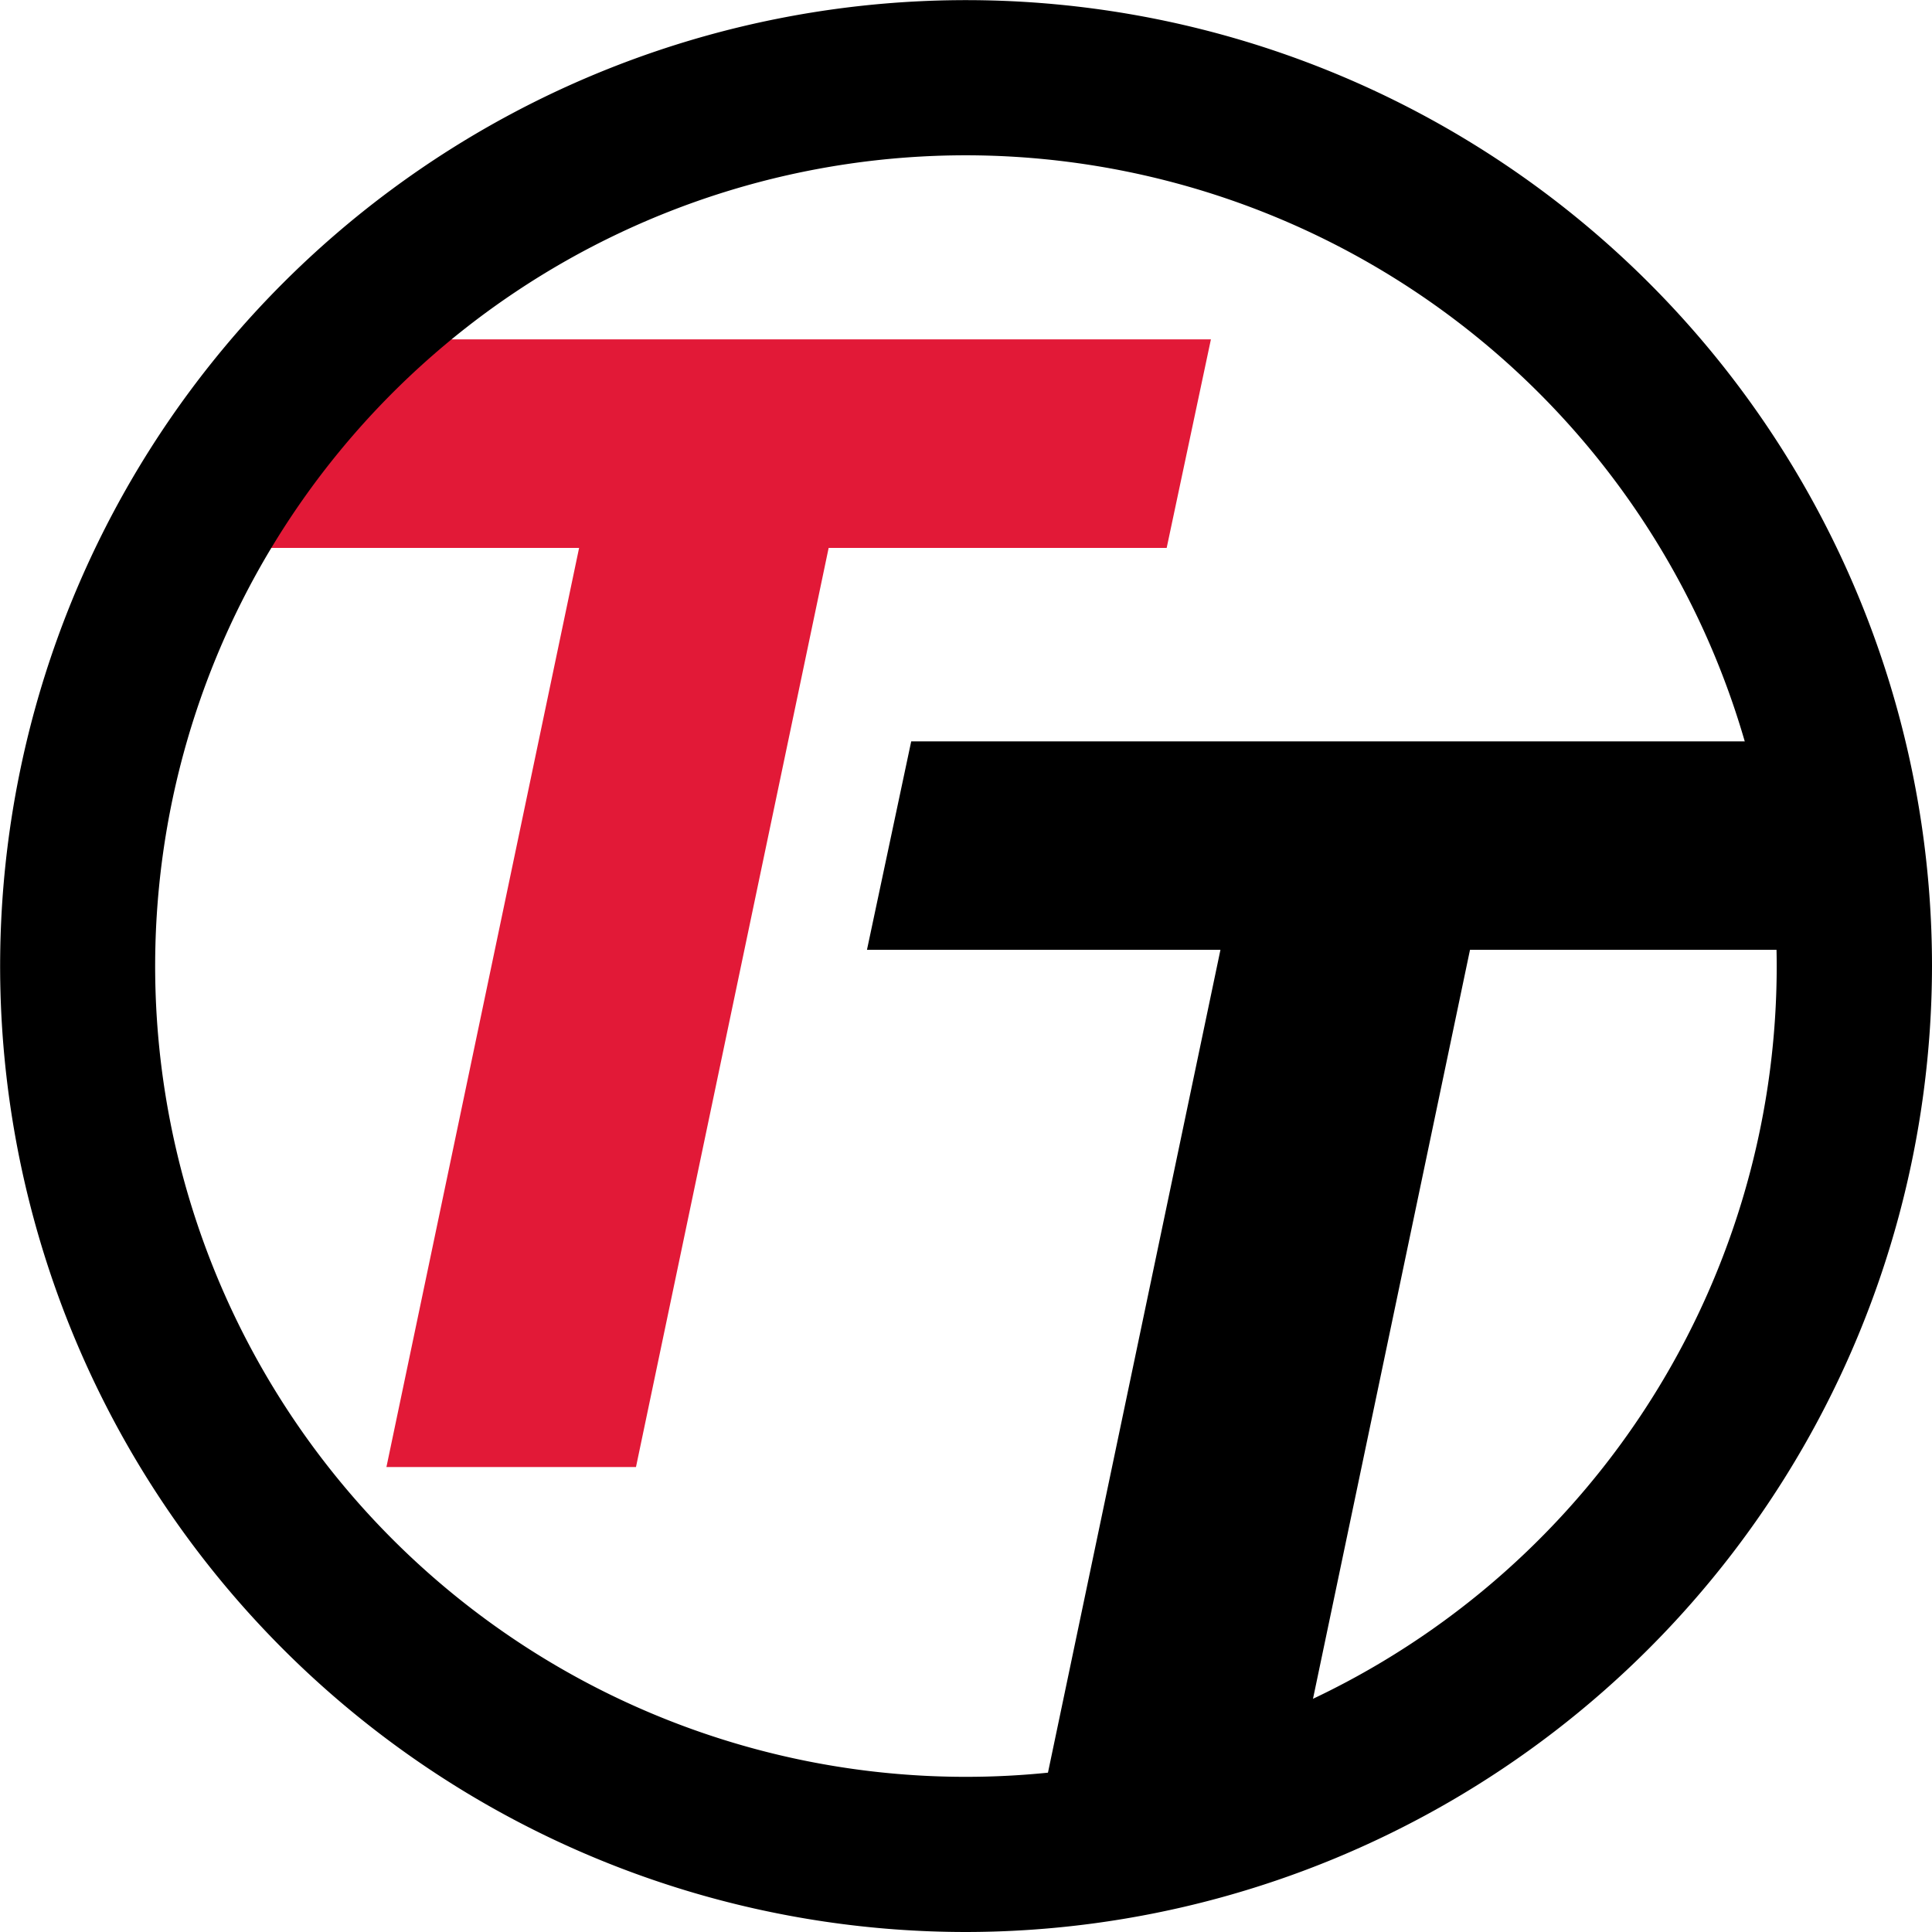
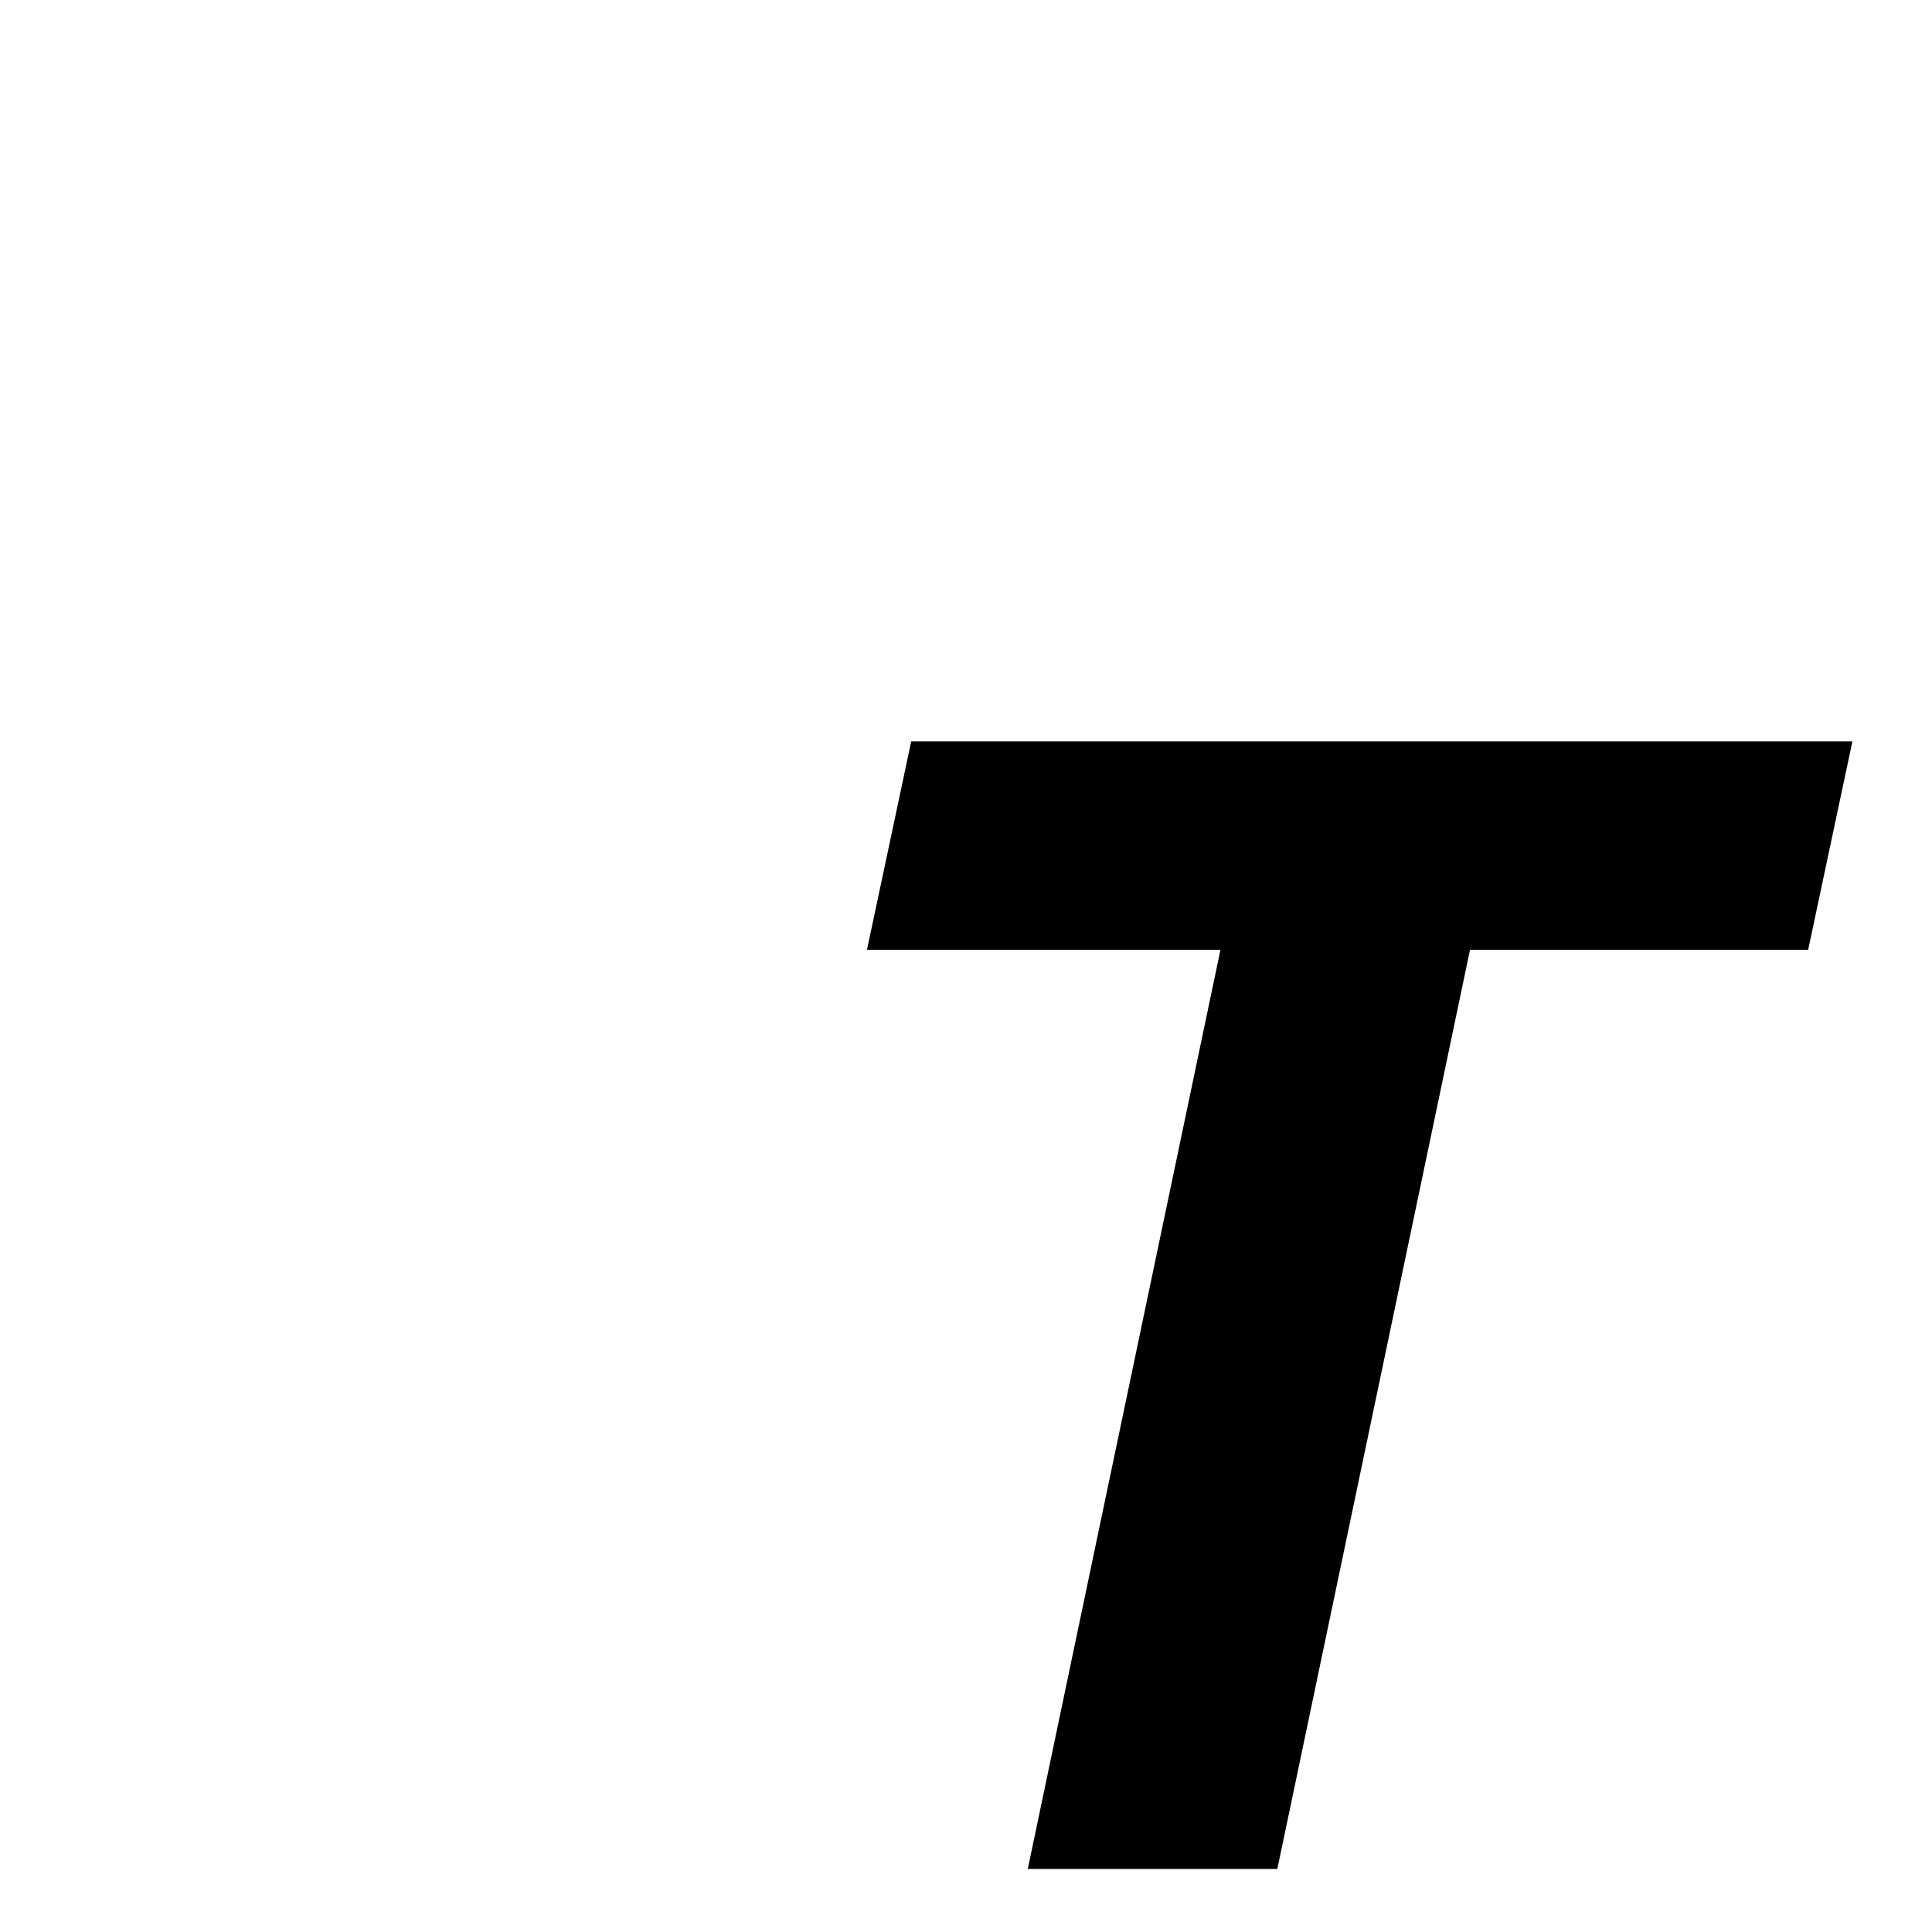
<svg xmlns="http://www.w3.org/2000/svg" id="TT" width="14.369" height="14.369" viewBox="0 0 14.369 14.369">
  <g id="Group_2705" data-name="Group 2705">
    <g id="Group_35" data-name="Group 35" transform="translate(1.677 2.525)">
-       <path id="Path_1" data-name="Path 1" d="M249.171,444.325l.329-1.551h7l-.329,1.551h-2.514l-1.433,6.836h-1.856l1.433-6.836Z" transform="translate(-249.171 -442.775)" fill="#e21937" />
-     </g>
+       </g>
    <g id="Group_36" data-name="Group 36" transform="translate(6.448 5.514)">
      <path id="Path_2" data-name="Path 2" d="M273.215,459.388l.329-1.55h7l-.329,1.55H277.7l-1.433,6.836h-1.856l1.433-6.836Z" transform="translate(-273.215 -457.838)" />
    </g>
-     <path id="Path_25" data-name="Path 25" d="M247.907,444.42a7.184,7.184,0,1,1,7.185-7.184A7.193,7.193,0,0,1,247.907,444.42Zm0-13.214a6.03,6.03,0,1,0,6.03,6.03A6.036,6.036,0,0,0,247.907,431.206Z" transform="translate(-240.723 -430.051)" />
  </g>
</svg>